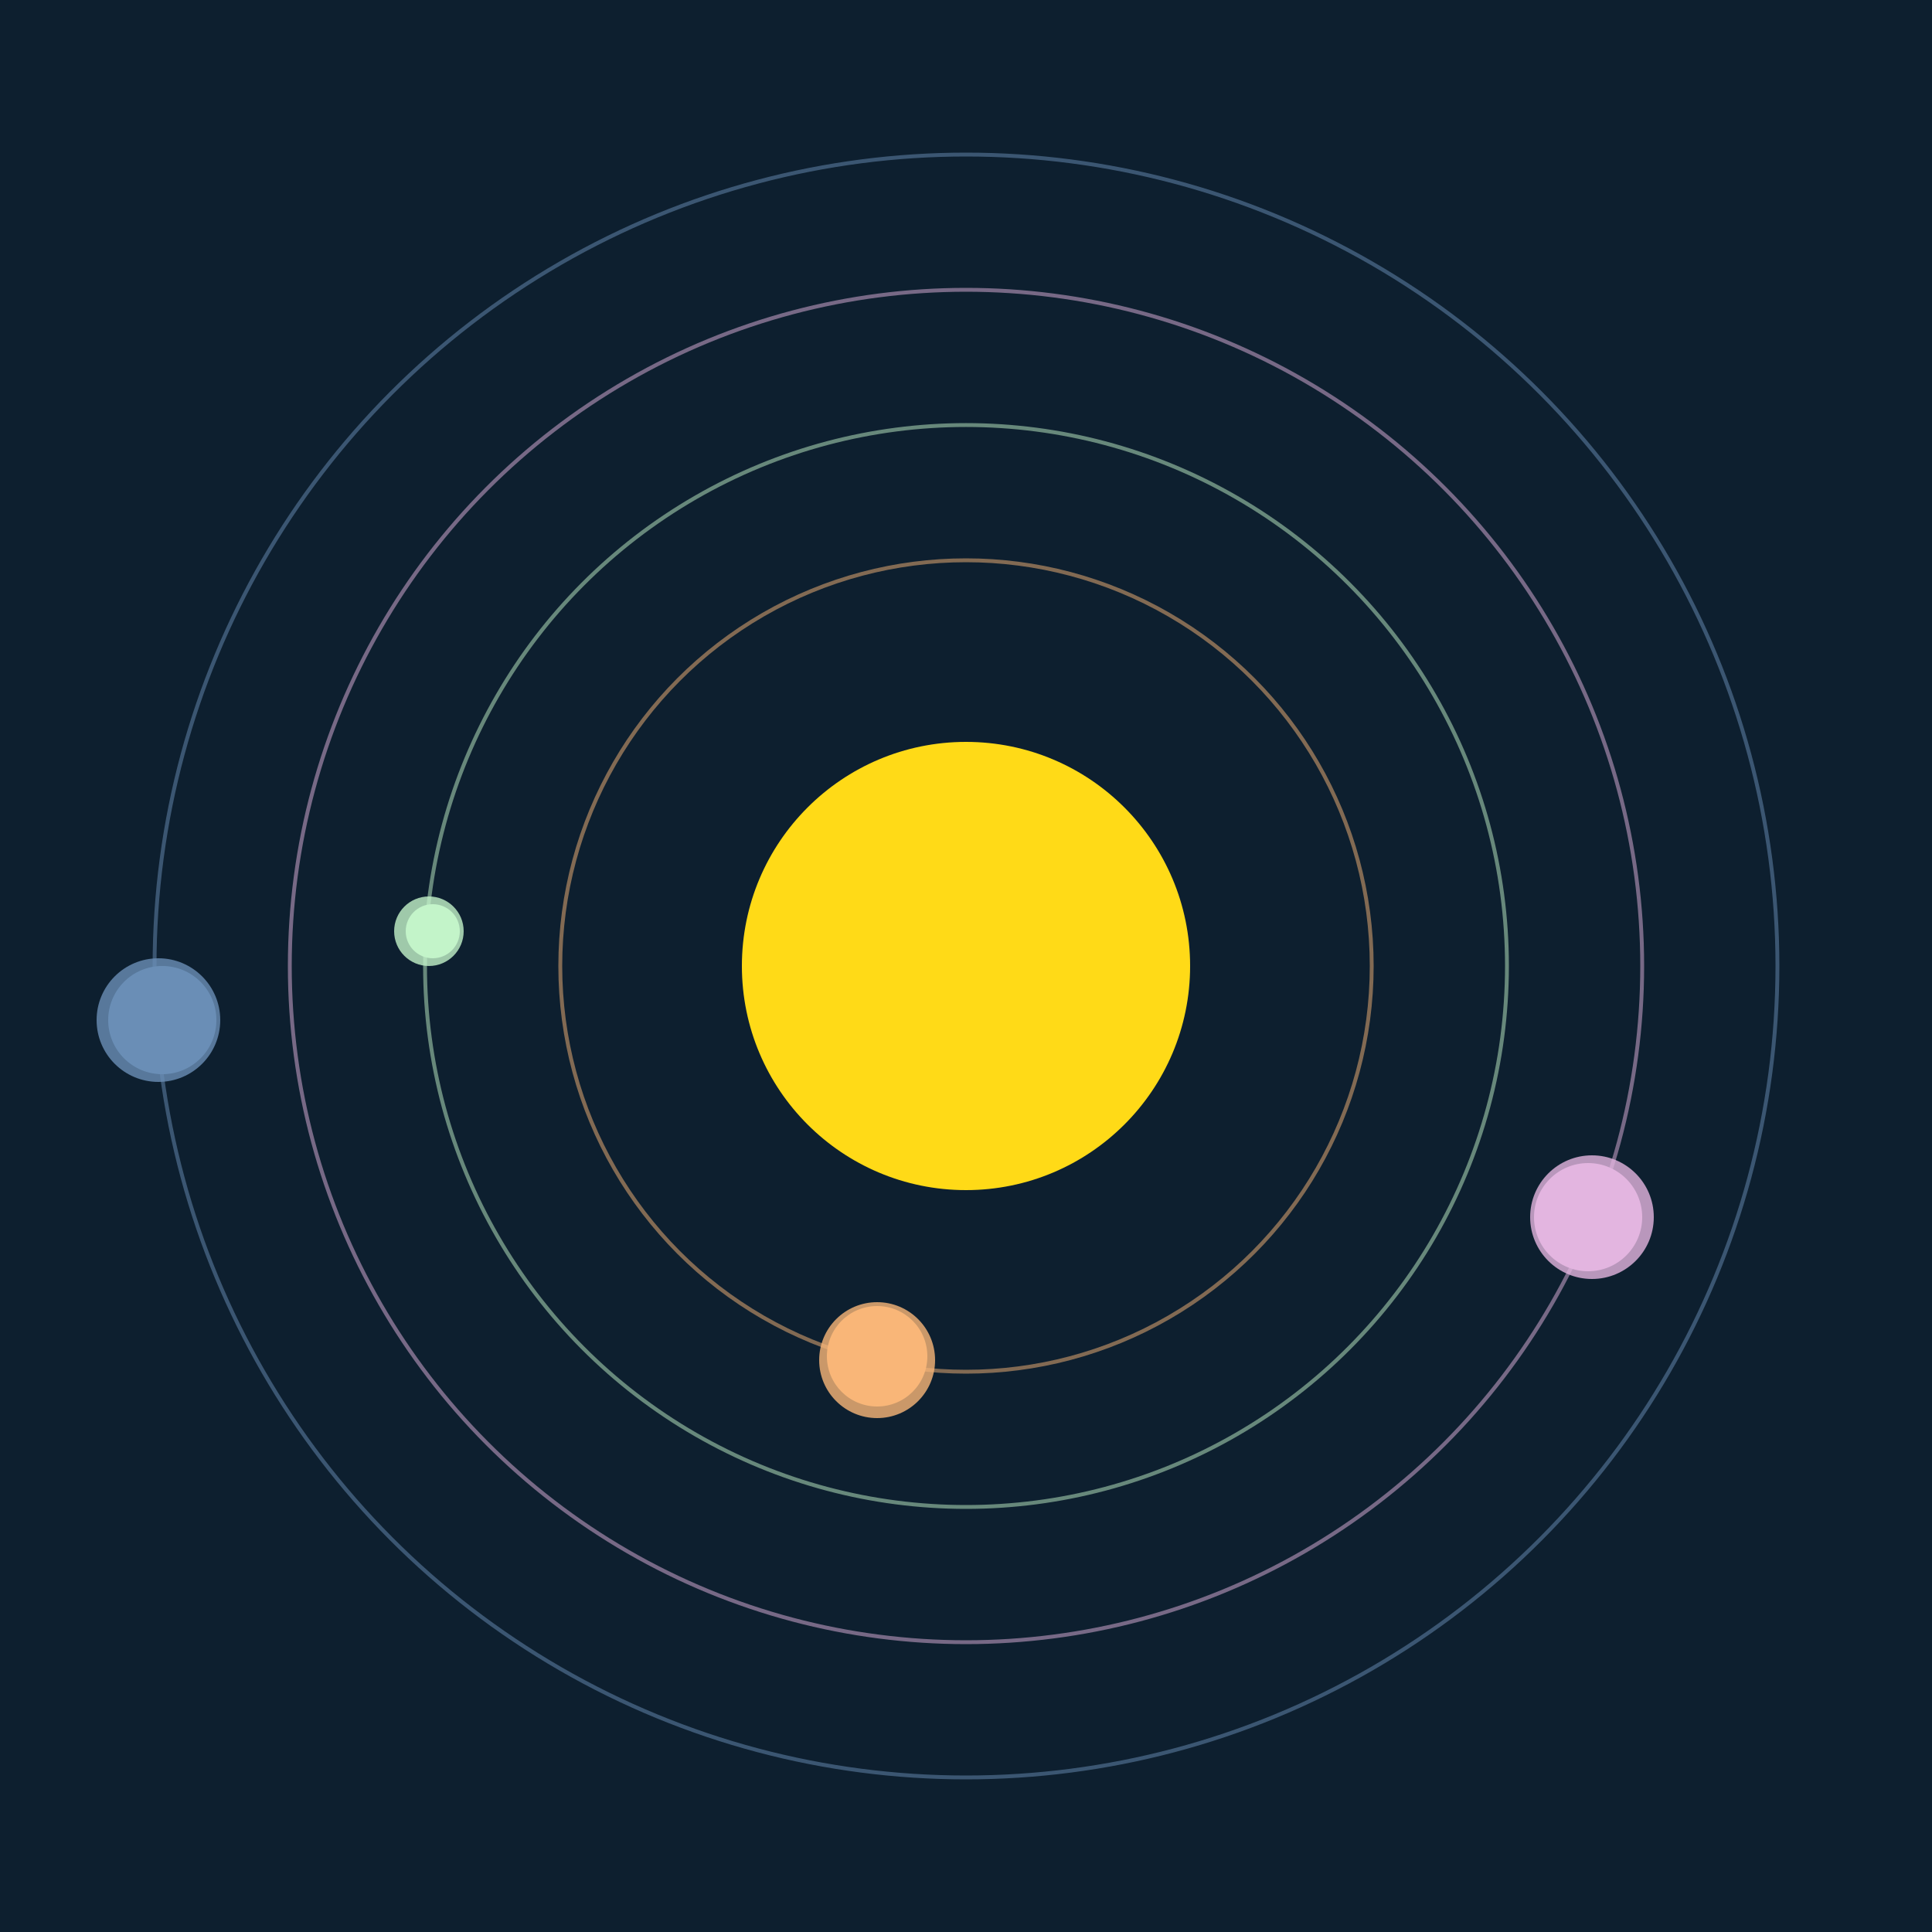
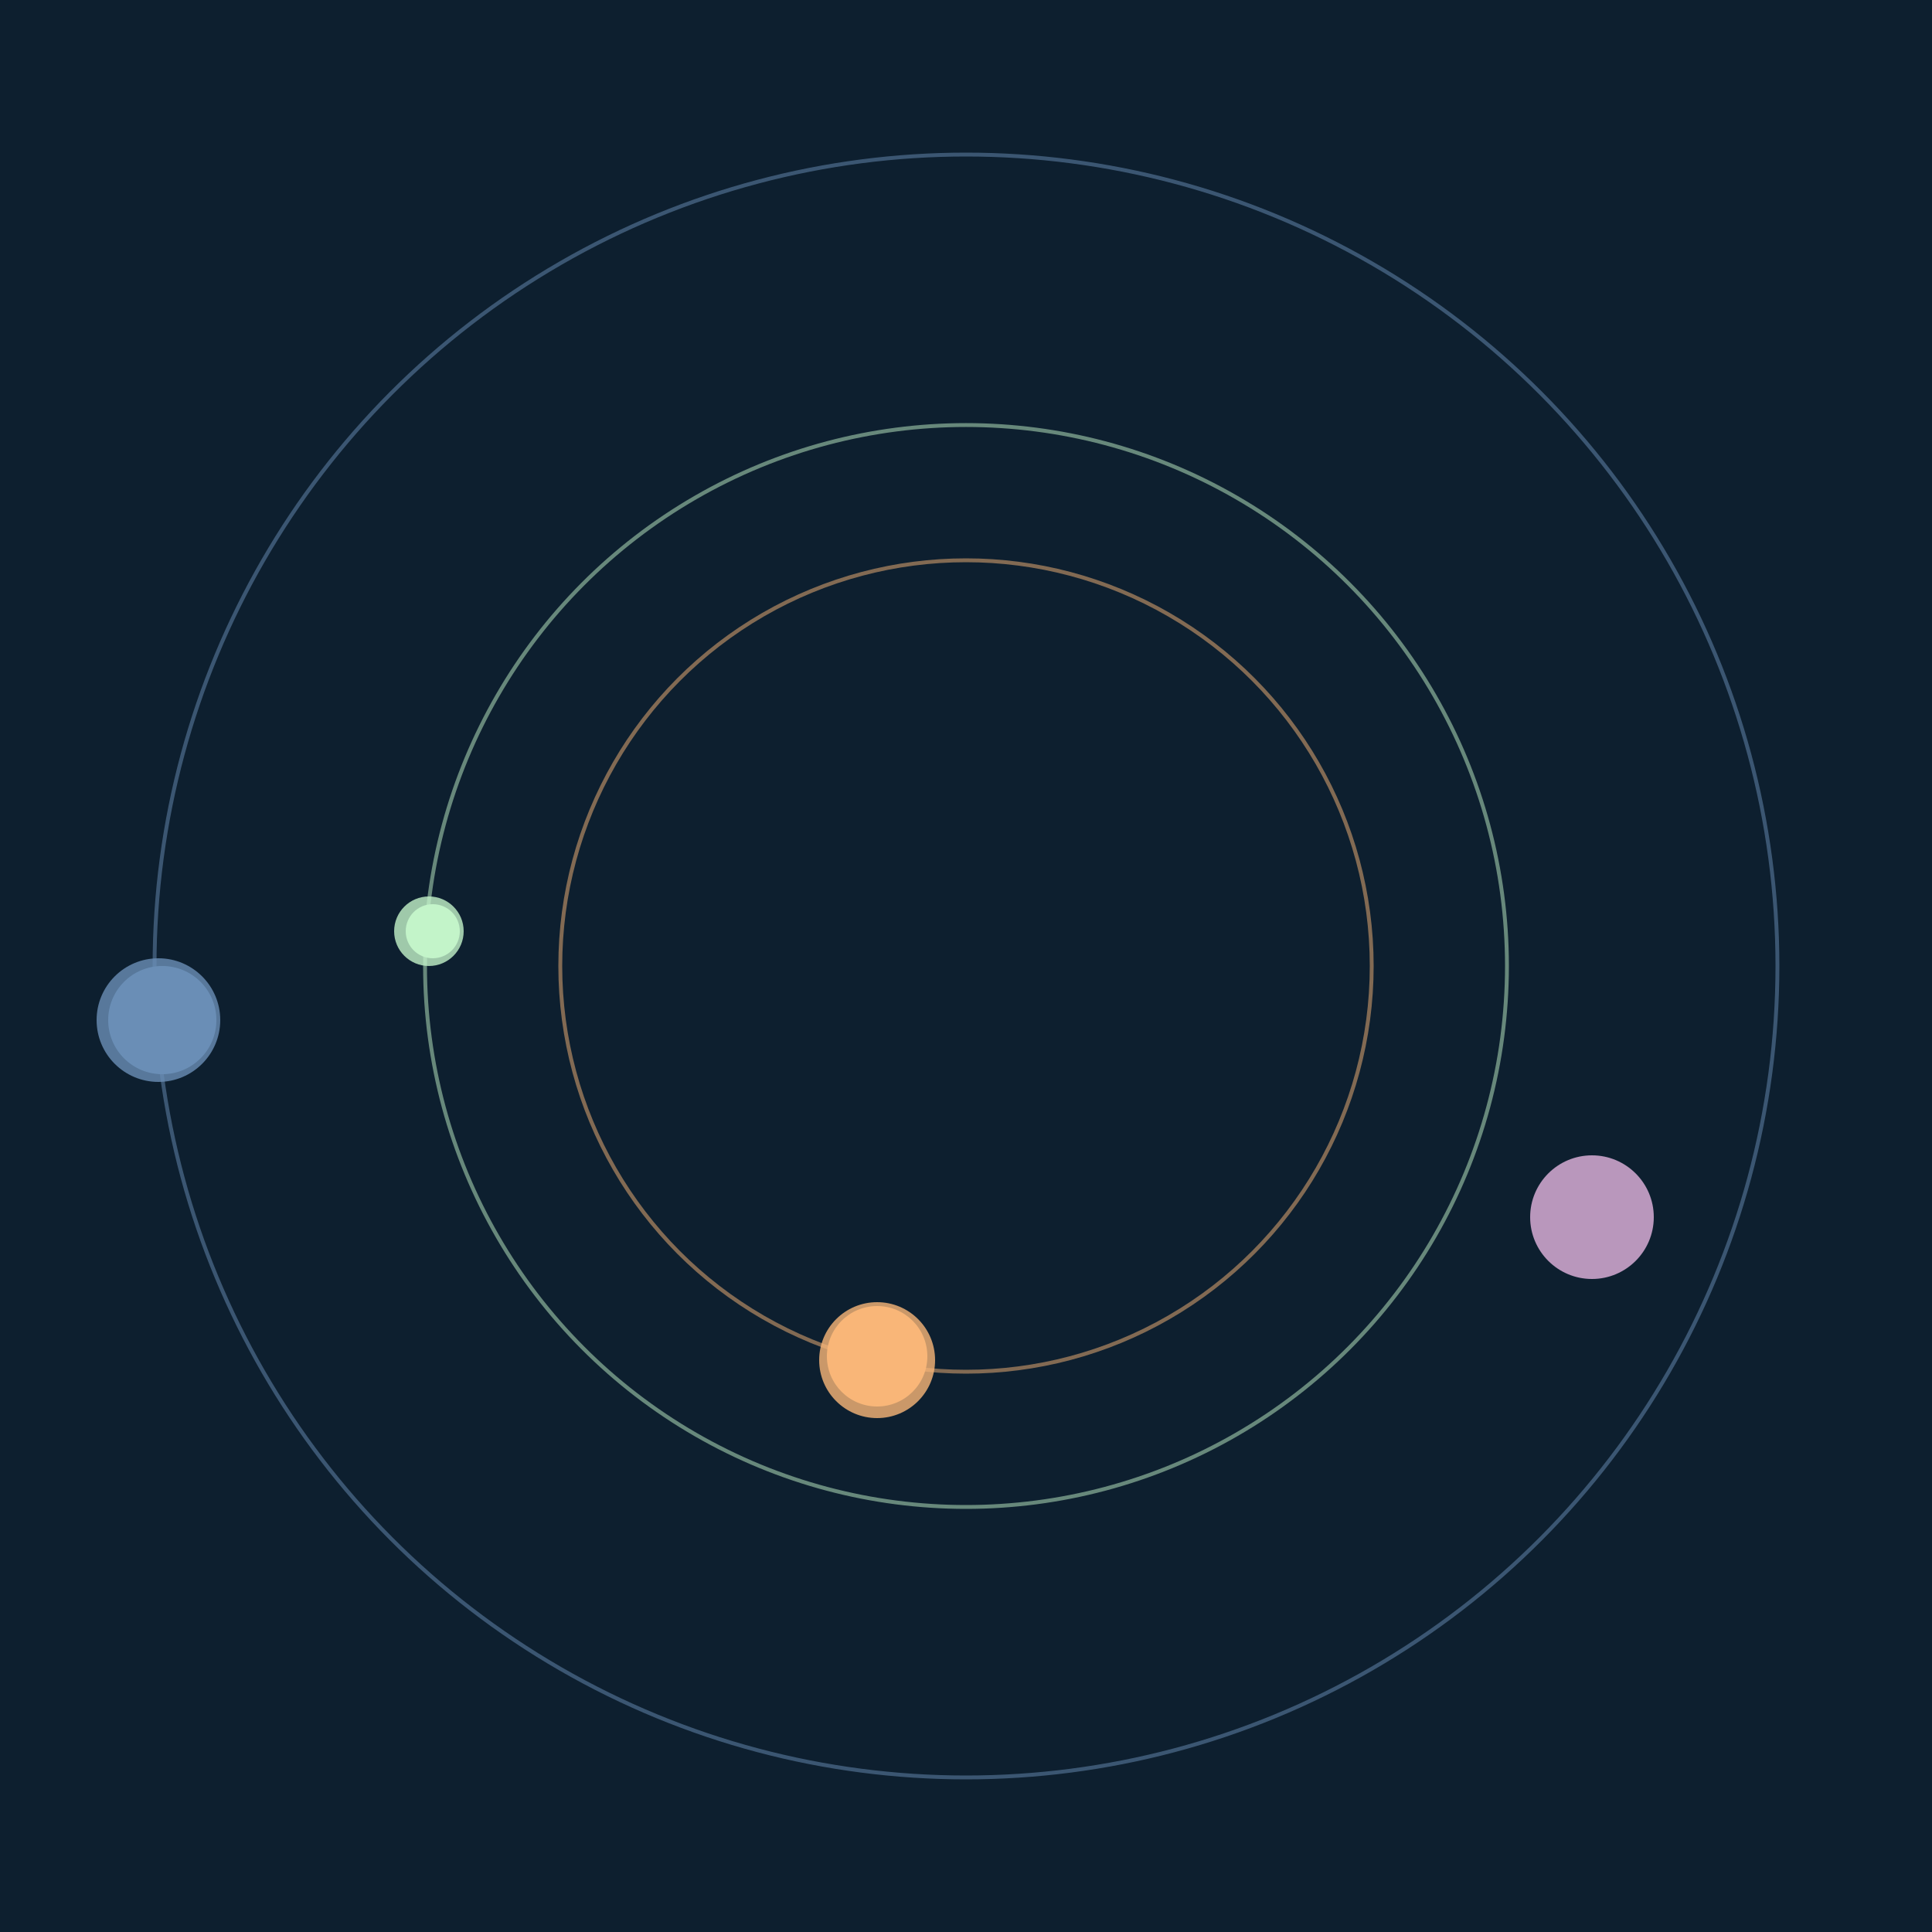
<svg xmlns="http://www.w3.org/2000/svg" width="500" height="500" viewBox="0 0 500 500">
  <rect width="500" height="500" fill="#0D1F2F" />
-   <circle cx="250" cy="250" r="58" fill="#FFDA17" />
  <circle cx="250" cy="250" r="105" fill="none" stroke="rgba(248,182,120,0.5)" />
  <g>
    <circle cx="227" cy="351" r="13" fill="rgb(248,182,120)" />
    <circle cx="227" cy="352" r="15" fill-opacity="0.8" fill="rgb(248,182,120)" />
    <animateTransform attributeName="transform" type="rotate" from="0 250 250" to="360 250 250" dur="9s" repeatCount="indefinite" />
  </g>
  <circle cx="250" cy="250" r="140" fill="none" stroke="rgba(195,243,201,0.5)" />
  <g>
    <circle cx="112" cy="241" r="7" fill="rgb(195,243,201)" />
    <circle cx="111" cy="241" r="9" fill-opacity="0.8" fill="rgb(195,243,201)" />
    <animateTransform attributeName="transform" type="rotate" from="0 250 250" to="360 250 250" dur="12s" repeatCount="indefinite" />
  </g>
-   <circle cx="250" cy="250" r="175" fill="none" stroke="rgba(227,181,223,0.5)" />
  <g>
-     <circle cx="411" cy="315" r="14" fill="rgb(227,181,223)" />
    <circle cx="412" cy="315" r="16" fill-opacity="0.8" fill="rgb(227,181,223)" />
    <animateTransform attributeName="transform" type="rotate" from="0 250 250" to="360 250 250" dur="8s" repeatCount="indefinite" />
  </g>
  <circle cx="250" cy="250" r="210" fill="none" stroke="rgba(106,142,182,0.5)" />
  <g>
    <circle cx="42" cy="264" r="14" fill="rgb(106,142,182)" />
    <circle cx="41" cy="264" r="16" fill-opacity="0.8" fill="rgb(106,142,182)" />
    <animateTransform attributeName="transform" type="rotate" from="0 250 250" to="360 250 250" dur="6s" repeatCount="indefinite" />
  </g>
</svg>